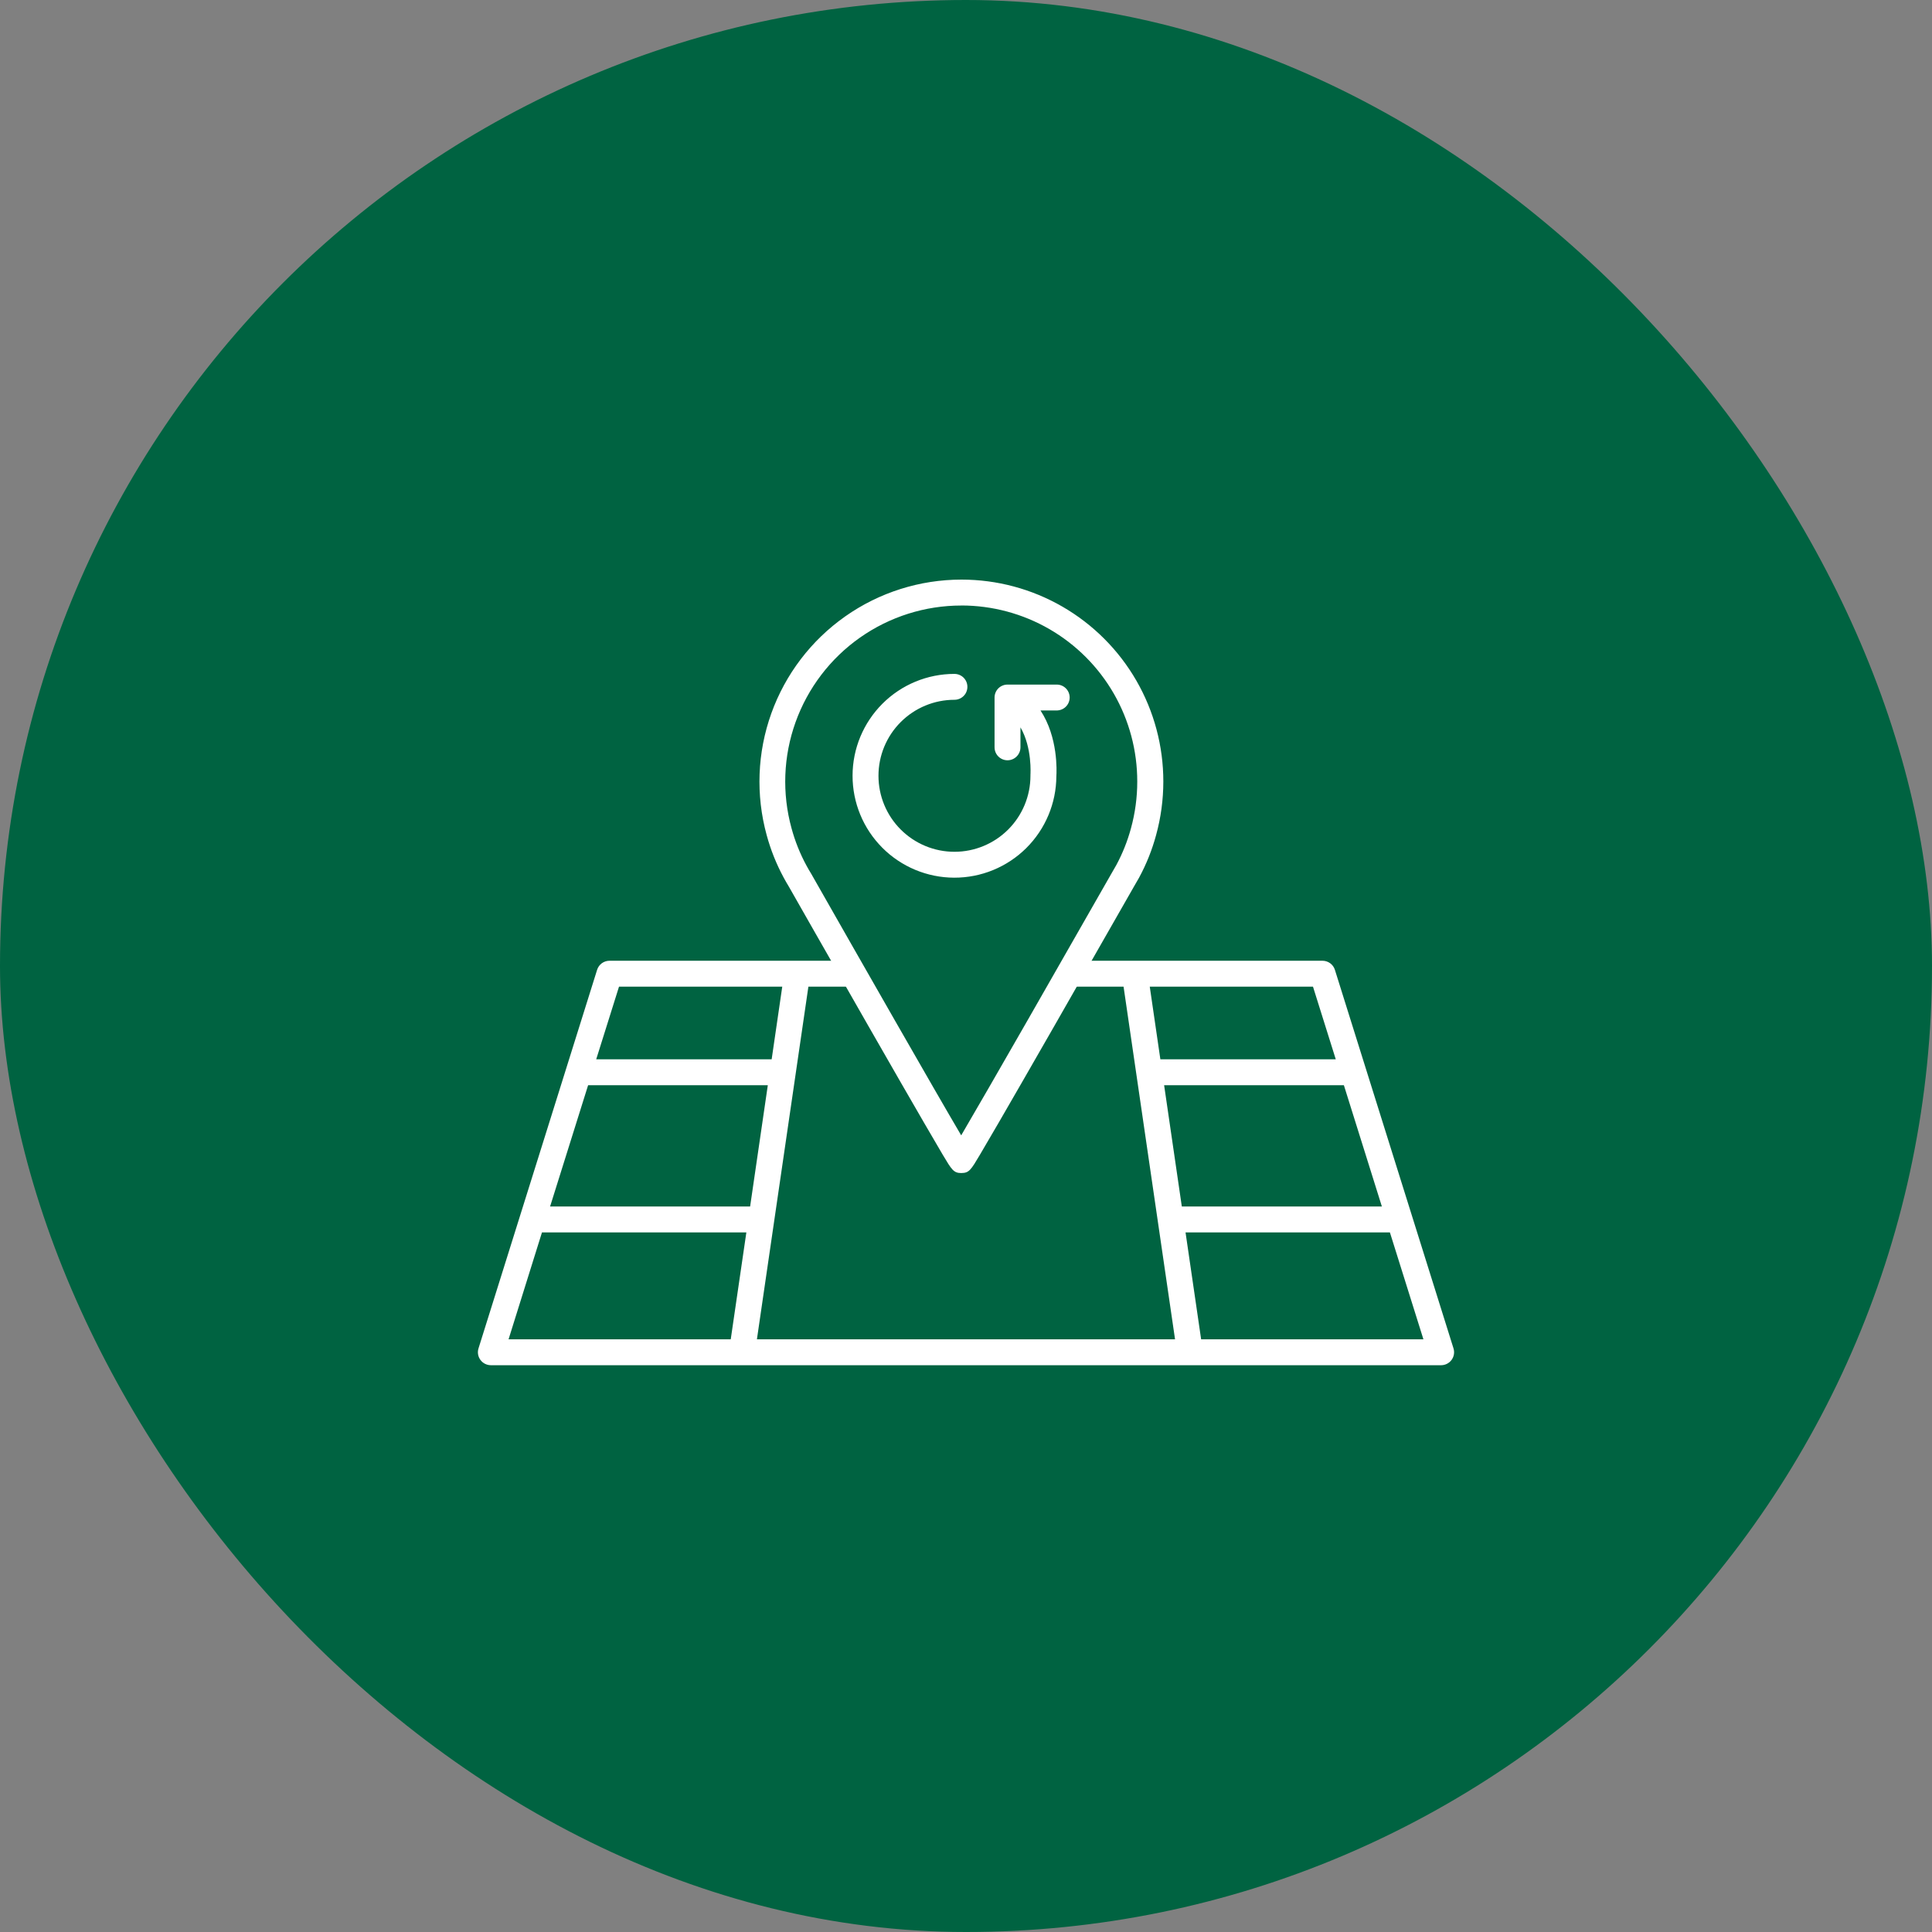
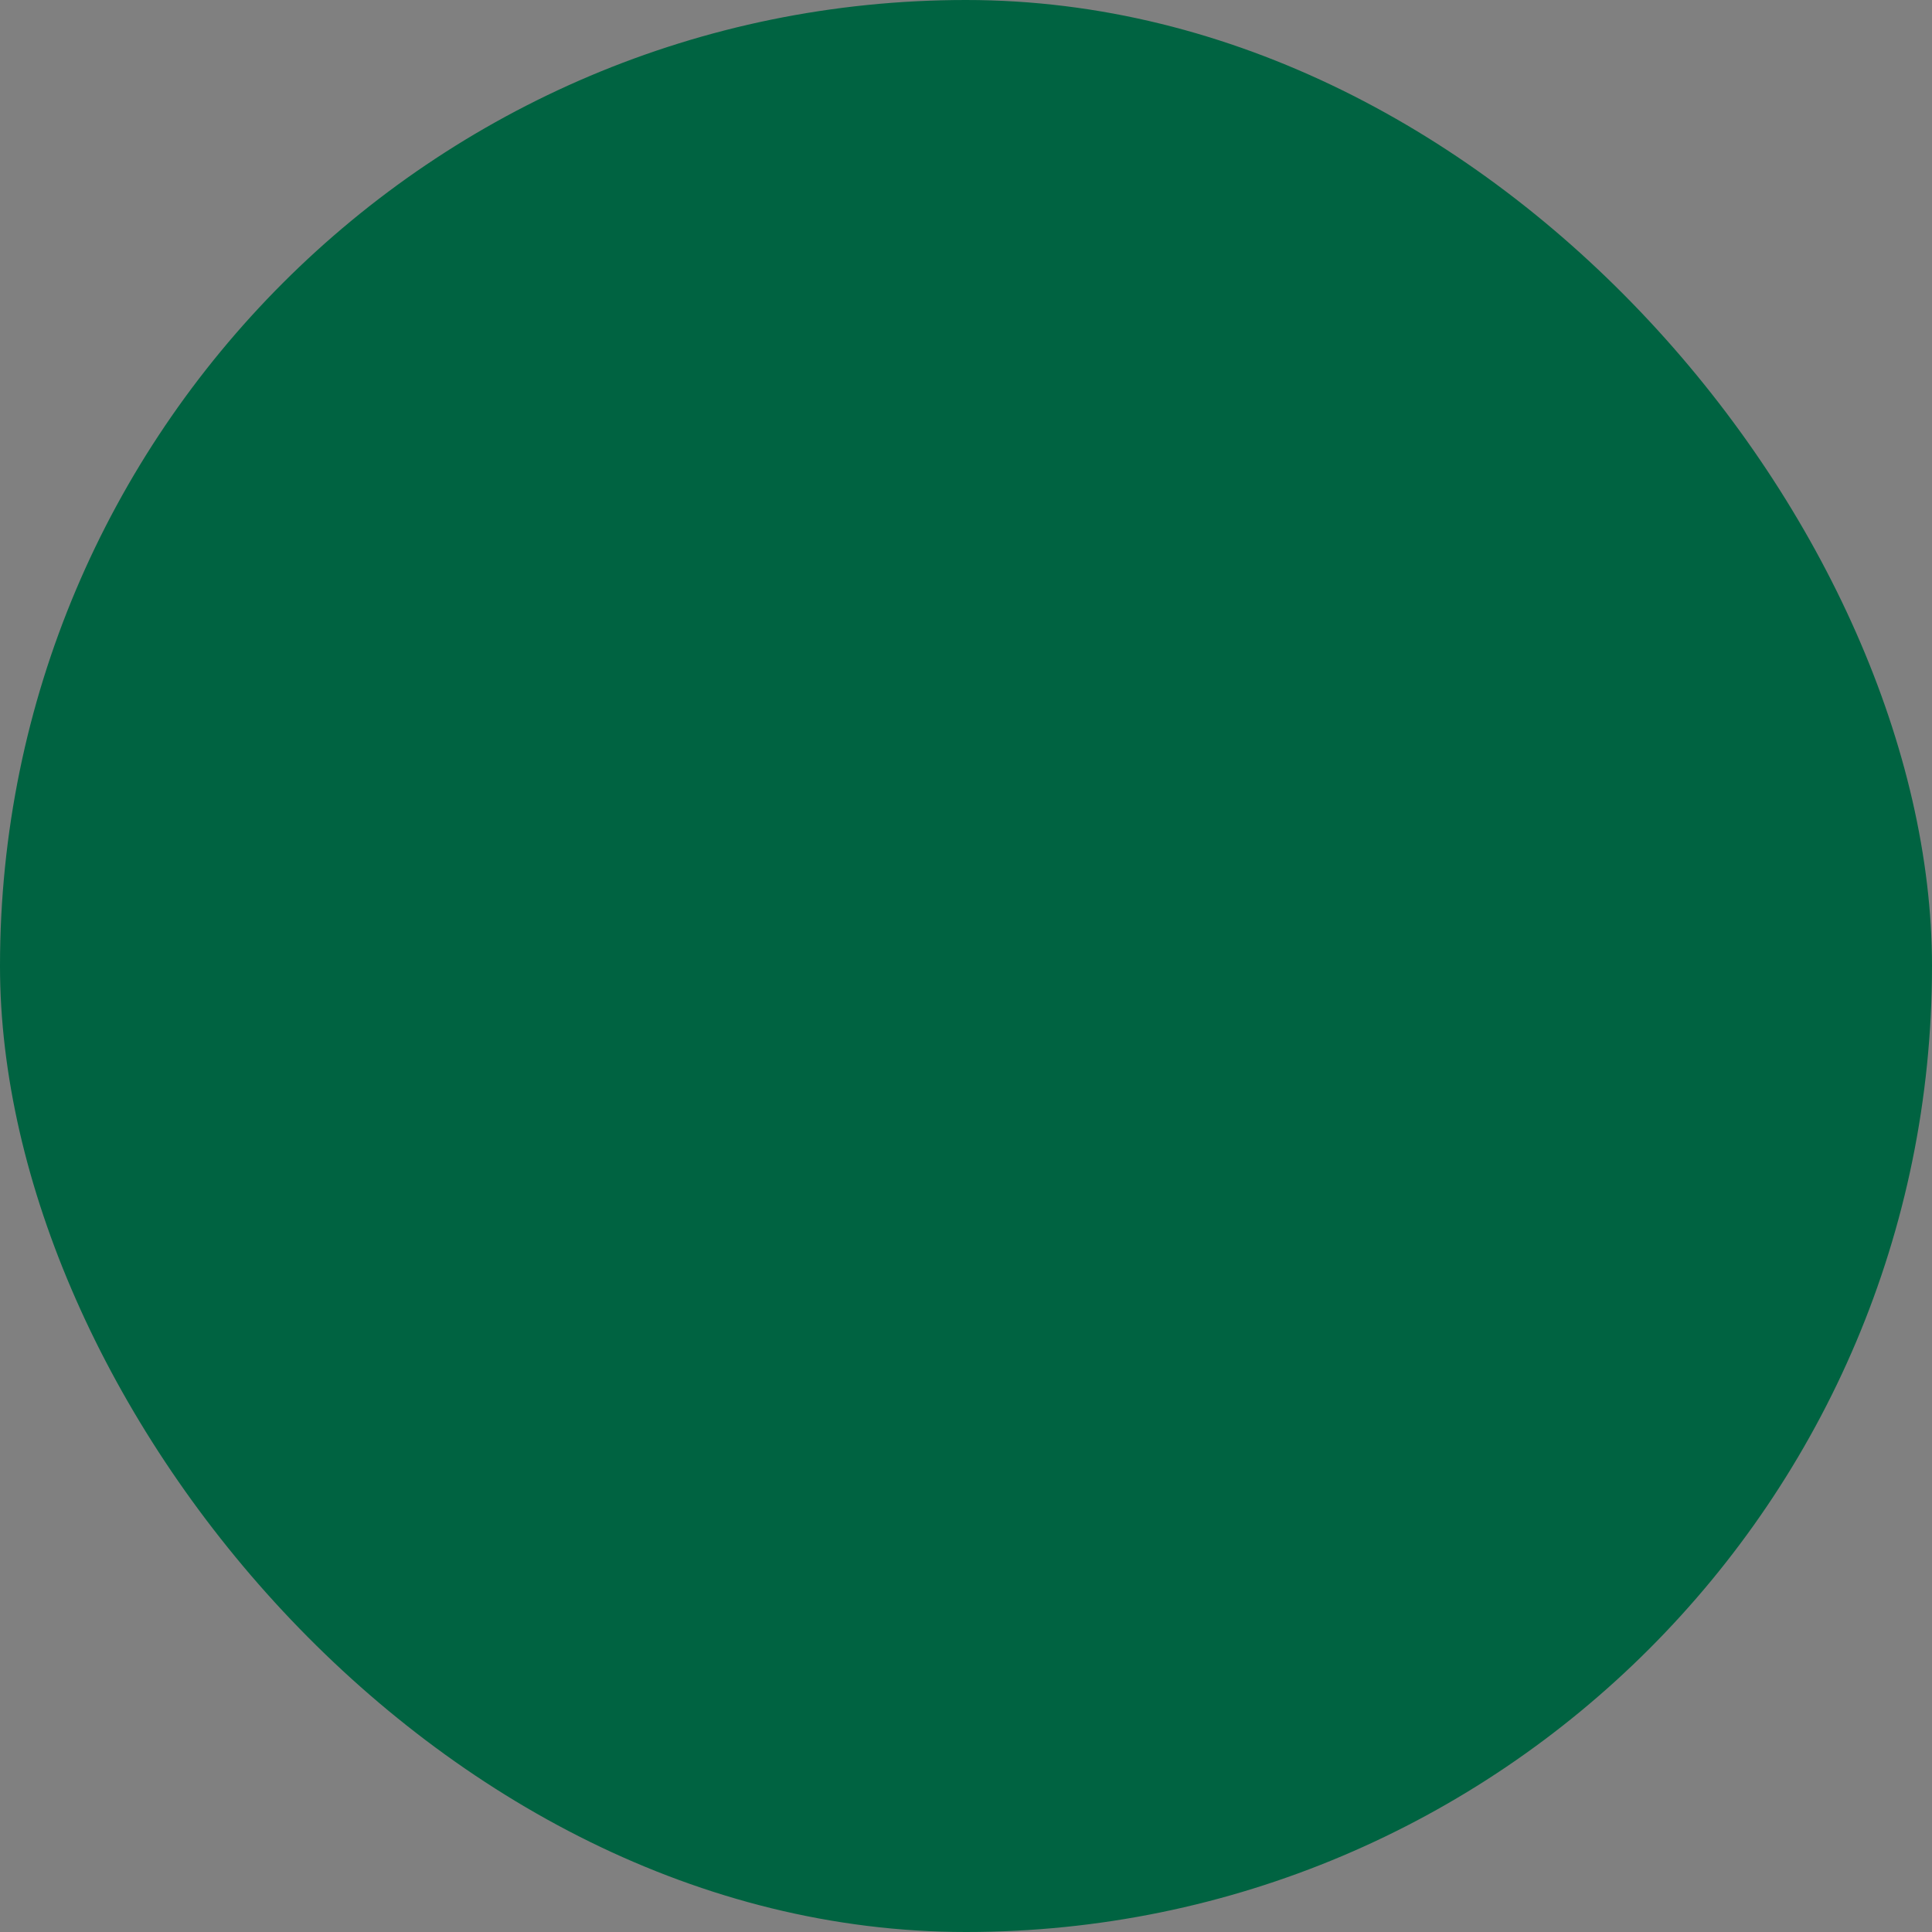
<svg xmlns="http://www.w3.org/2000/svg" width="95" height="95" viewBox="0 0 95 95" fill="none">
  <rect x="0" y="0" width="95" height="95" fill="#808080" stroke="none" />
  <rect width="95" height="95" rx="47.5" fill="#006341" />
  <g clip-path="url(#clip0_843_16989)">
    <path d="M71.471 66.302L65.639 47.688C65.599 47.559 65.518 47.446 65.409 47.366C65.299 47.286 65.168 47.242 65.032 47.242H52.926C52.699 47.242 52.489 47.364 52.375 47.561C52.261 47.758 52.261 48.001 52.375 48.198C52.489 48.395 52.699 48.516 52.926 48.516H55.248L57.779 65.856H37.219L39.75 48.516H41.59C41.817 48.516 42.027 48.395 42.141 48.198C42.255 48.001 42.255 47.758 42.141 47.561C42.027 47.364 41.817 47.242 41.59 47.242H29.968C29.833 47.242 29.701 47.286 29.591 47.366C29.482 47.446 29.402 47.559 29.361 47.688L23.529 66.302C23.468 66.495 23.503 66.706 23.623 66.869C23.743 67.033 23.934 67.129 24.137 67.13H70.865C71.067 67.129 71.257 67.032 71.377 66.869C71.497 66.705 71.531 66.495 71.471 66.302L71.471 66.302ZM57.242 53.361H66.081L67.949 59.325H58.112L57.242 53.361ZM64.562 48.516L65.682 52.087H57.057L56.536 48.516H64.564H64.562ZM28.919 53.361H37.755L36.885 59.325H27.049L28.919 53.361ZM30.438 48.516H38.465L37.944 52.087H29.317L30.438 48.516ZM26.65 60.599H36.7L35.932 65.856H25.007L26.65 60.599ZM59.062 65.856L58.295 60.599H68.344L69.992 65.856H59.062Z" fill="white" />
    <path d="M47.272 57.681C46.892 57.681 46.8 57.525 46.355 56.778C46.141 56.418 45.834 55.893 45.44 55.212C44.777 54.07 43.861 52.478 42.716 50.478C40.816 47.161 38.902 43.793 38.794 43.605C38.703 43.455 38.615 43.302 38.533 43.15C38.176 42.49 37.896 41.79 37.699 41.065C37.157 39.093 37.237 37.001 37.928 35.076C38.62 33.151 39.889 31.486 41.562 30.309C43.235 29.132 45.231 28.5 47.277 28.5C49.02 28.5 50.733 28.958 52.242 29.83C53.752 30.702 55.005 31.956 55.876 33.466C56.747 34.976 57.204 36.688 57.203 38.432C57.202 39.321 57.083 40.206 56.847 41.064C56.651 41.788 56.372 42.487 56.015 43.148L56.007 43.163L55.754 43.602C55.735 43.633 53.772 47.079 51.825 50.48C50.679 52.479 49.764 54.071 49.101 55.213C48.726 55.86 48.412 56.399 48.187 56.777C47.744 57.525 47.652 57.68 47.273 57.68L47.272 57.681ZM47.272 29.775C45.489 29.774 43.748 30.325 42.288 31.351C40.829 32.377 39.723 33.829 39.12 35.508C38.517 37.187 38.448 39.012 38.922 40.731C39.093 41.362 39.336 41.97 39.646 42.545C39.72 42.686 39.799 42.816 39.881 42.952L39.891 42.969C42.373 47.333 45.942 53.584 47.264 55.828C48.584 53.579 52.155 47.335 54.641 42.972L54.891 42.537H54.891C55.199 41.965 55.441 41.359 55.611 40.731C55.817 39.982 55.921 39.209 55.921 38.433C55.923 36.914 55.525 35.421 54.767 34.105C54.008 32.789 52.917 31.696 51.602 30.935C50.287 30.175 48.795 29.774 47.276 29.773L47.272 29.775Z" fill="white" />
    <path d="M51.989 33.662H49.541H49.541C49.372 33.662 49.21 33.729 49.09 33.848C48.971 33.968 48.904 34.13 48.904 34.299V36.747C48.904 36.975 49.025 37.185 49.222 37.299C49.419 37.413 49.662 37.413 49.859 37.299C50.056 37.185 50.178 36.975 50.178 36.747V35.765C50.762 36.769 50.67 38.081 50.669 38.095C50.667 38.109 50.669 38.13 50.669 38.147C50.669 39.138 50.275 40.088 49.575 40.789C48.874 41.49 47.923 41.884 46.932 41.884C45.941 41.884 44.991 41.49 44.29 40.789C43.589 40.088 43.196 39.138 43.196 38.147C43.196 37.156 43.589 36.206 44.29 35.505C44.991 34.804 45.941 34.41 46.932 34.41C47.16 34.41 47.37 34.289 47.484 34.092C47.597 33.895 47.597 33.652 47.484 33.455C47.37 33.258 47.16 33.137 46.932 33.137C45.605 33.137 44.331 33.663 43.392 34.602C42.453 35.54 41.924 36.812 41.922 38.139C41.92 39.467 42.445 40.741 43.382 41.682C44.318 42.623 45.59 43.153 46.917 43.157C48.245 43.161 49.52 42.638 50.462 41.703C51.404 40.768 51.937 39.497 51.943 38.17C51.96 37.918 52.032 36.252 51.163 34.934H51.992C52.212 34.923 52.411 34.799 52.518 34.607C52.625 34.414 52.624 34.179 52.517 33.987C52.409 33.795 52.21 33.672 51.989 33.662L51.989 33.662Z" fill="white" />
  </g>
  <defs>
    <clipPath id="clip0_843_16989">
-       <rect width="48" height="48" fill="white" transform="translate(23.5 23.5)" />
-     </clipPath>
+       </clipPath>
  </defs>
</svg>